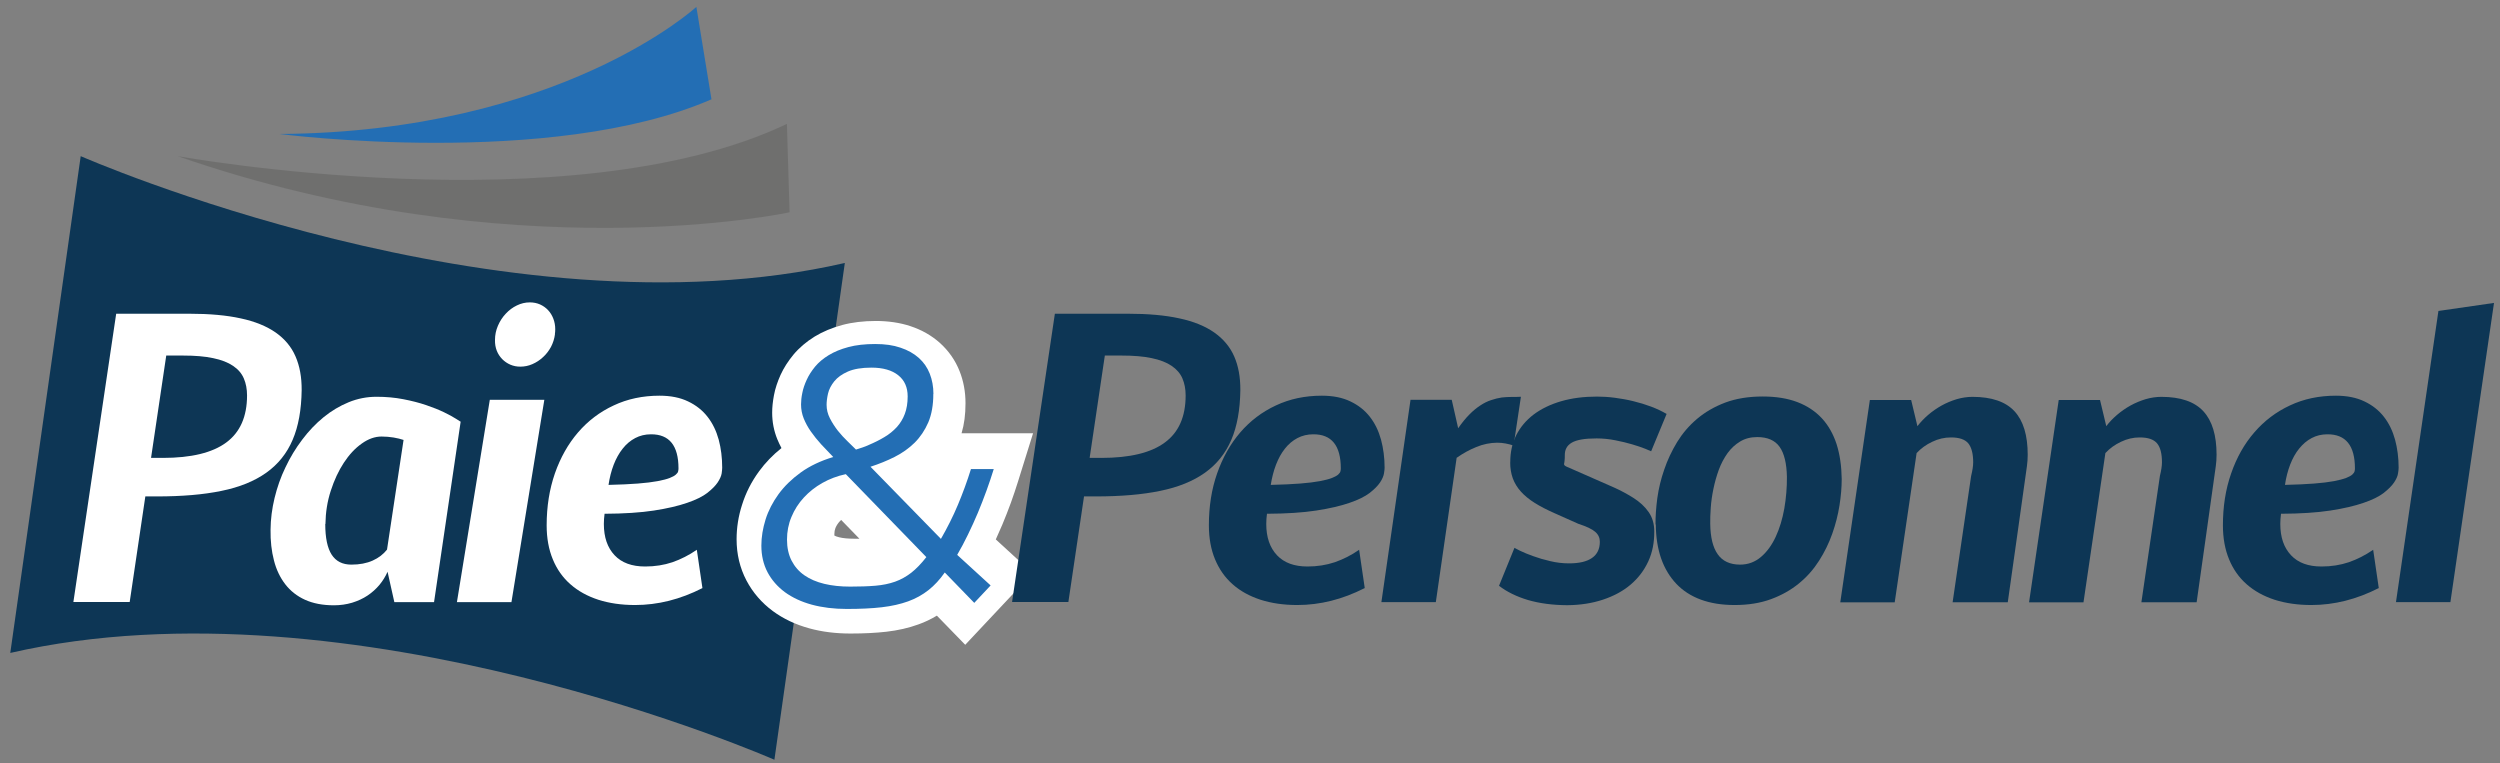
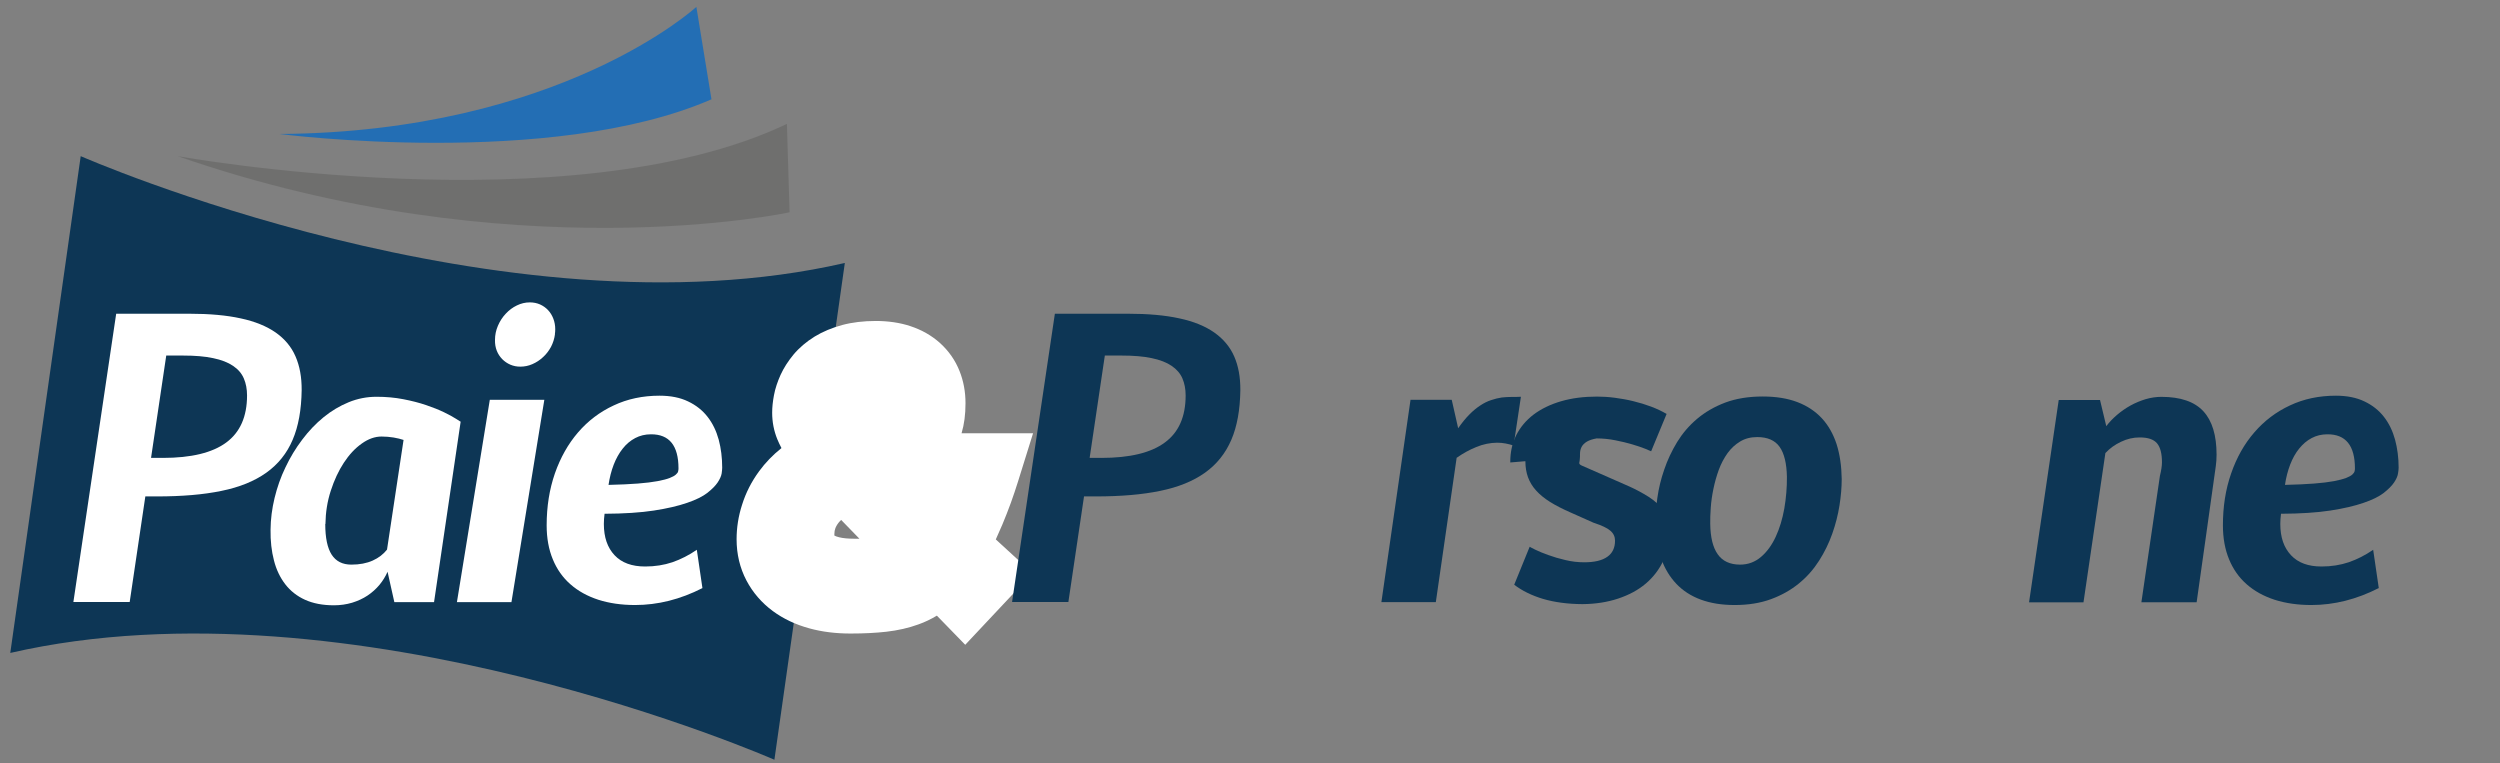
<svg xmlns="http://www.w3.org/2000/svg" id="Calque_1" data-name="Calque 1" viewBox="0 0 279.7 85.41">
  <rect x="0" y="0" width="279.7" height="85.41" fill="#808080" stroke="none" />
  <defs>
    <style>
      .cls-1 {
        fill: #fff;
      }

      .cls-2 {
        fill: #236eb4;
      }

      .cls-3 {
        fill: #0d3655;
      }

      .cls-4 {
        fill: #6f6f6e;
      }
    </style>
  </defs>
  <path class="cls-3" d="m1.15,73.05l7.88-55.58s47.2,20.74,85.49,11.95l-7.88,55.58S39.44,64.26,1.15,73.05Z" />
  <path class="cls-1" d="m104.83,68.87c-.65.39-1.34.73-2.08.99-1.07.39-2.28.67-3.59.82-1.16.13-2.46.2-4,.2-1.65,0-3.2-.19-4.61-.58-1.54-.42-2.91-1.07-4.08-1.93-1.25-.92-2.25-2.08-2.96-3.43-.73-1.39-1.1-2.94-1.1-4.61,0-1.28.2-2.59.62-3.88.41-1.31,1.05-2.57,1.9-3.73.69-.94,1.52-1.81,2.5-2.59-.17-.33-.33-.66-.47-1-.38-.94-.57-1.93-.57-2.96,0-.61.07-1.26.2-1.95.14-.76.4-1.52.74-2.28.35-.77.84-1.53,1.43-2.25.65-.78,1.45-1.46,2.39-2.04.9-.55,1.94-.98,3.08-1.29,1.12-.3,2.39-.45,3.76-.45s2.71.19,3.87.58c1.27.42,2.39,1.06,3.31,1.89.97.88,1.71,1.93,2.19,3.15.44,1.11.66,2.31.66,3.58s-.14,2.34-.44,3.36h8l-1.69,5.42c-.24.76-.5,1.55-.79,2.35-.29.81-.62,1.63-.95,2.43-.24.57-.49,1.13-.74,1.68l4.11,3.77-7.53,8.02-3.18-3.27Zm-11.47-8.95c.08.05.24.12.52.19.46.11,1.01.16,1.63.16.22,0,.44,0,.64,0l-2.04-2.1c-.06.05-.12.11-.17.17-.2.22-.35.45-.47.73-.08.21-.12.42-.12.67,0,.08,0,.15,0,.19h0Z" />
-   <path class="cls-2" d="m104.42,44.08c0,1.23-.19,2.29-.56,3.17-.38.88-.89,1.64-1.53,2.28-.64.63-1.39,1.16-2.24,1.59-.85.43-1.75.79-2.7,1.1l7.88,8.07c.72-1.25,1.36-2.52,1.9-3.81.54-1.29,1.03-2.62,1.46-4h2.55c-.24.78-.51,1.58-.81,2.41-.3.83-.63,1.67-.97,2.49-.35.83-.72,1.64-1.11,2.44-.39.8-.79,1.56-1.2,2.26l3.74,3.42-1.83,1.95-3.3-3.4c-.55.79-1.15,1.44-1.82,1.97-.66.52-1.42.95-2.28,1.26-.86.31-1.83.53-2.94.66-1.1.13-2.41.19-3.93.19-1.43,0-2.73-.16-3.91-.48-1.17-.32-2.17-.79-3.01-1.4-.83-.62-1.48-1.36-1.94-2.23-.46-.88-.69-1.87-.69-2.98,0-.95.16-1.92.47-2.92.31-.99.8-1.93,1.45-2.83.65-.89,1.48-1.7,2.49-2.43,1.01-.73,2.22-1.3,3.63-1.73-.47-.48-.91-.96-1.35-1.42-.43-.47-.81-.95-1.15-1.43-.34-.48-.6-.97-.8-1.46-.2-.5-.3-1.02-.3-1.57,0-.38.04-.81.14-1.28.09-.48.26-.97.49-1.47.23-.51.55-1,.94-1.48.4-.48.91-.91,1.52-1.28.62-.38,1.35-.68,2.21-.91.85-.23,1.86-.34,2.99-.34s2.02.13,2.84.41c.81.27,1.49.65,2.04,1.14.55.49.96,1.08,1.23,1.77.27.69.41,1.44.41,2.27Zm-9.8,8.97c-.94.2-1.81.53-2.61.98-.8.45-1.49,1-2.08,1.64-.59.64-1.05,1.36-1.38,2.16-.34.8-.5,1.65-.5,2.54s.17,1.69.51,2.35c.34.66.81,1.21,1.43,1.64.62.43,1.36.75,2.23.96.87.21,1.83.31,2.89.31s2.03-.03,2.84-.1c.81-.07,1.54-.22,2.19-.45.65-.23,1.25-.57,1.81-1,.55-.43,1.12-1.02,1.69-1.75l-9.01-9.28Zm1.14-2.75c.24-.08.49-.16.74-.24.25-.08.48-.18.7-.28.64-.27,1.22-.56,1.75-.88.53-.31.99-.69,1.38-1.11.39-.43.69-.92.9-1.48.21-.55.32-1.21.32-1.96,0-1.02-.35-1.81-1.06-2.37-.7-.56-1.7-.85-2.99-.85-1.1,0-1.98.15-2.64.44-.66.29-1.16.65-1.52,1.09-.35.44-.59.89-.7,1.37-.11.48-.16.9-.16,1.26,0,.52.12,1.02.37,1.51.25.49.55.95.89,1.39.35.43.71.83,1.08,1.18.37.35.68.66.93.91Z" />
  <path class="cls-3" d="m118.02,35.1h8.2c2.23,0,4.14.17,5.73.52,1.59.34,2.89.87,3.9,1.58,1.01.71,1.76,1.6,2.23,2.67.47,1.07.7,2.33.69,3.78-.03,2.19-.36,4.05-1.01,5.56-.65,1.51-1.63,2.74-2.95,3.68-1.32.94-2.99,1.62-5.01,2.03-2.02.42-4.42.62-7.21.62h-1.31l-1.75,11.81h-6.3l4.79-32.26Zm5.2,16.13c3.18,0,5.55-.57,7.1-1.72,1.56-1.14,2.33-2.9,2.33-5.27,0-.71-.12-1.34-.36-1.9-.24-.56-.65-1.03-1.21-1.41-.56-.38-1.3-.67-2.22-.86-.92-.2-2.05-.29-3.38-.29h-1.87l-1.7,11.45h1.3Z" />
-   <path class="cls-3" d="m152.67,65.8c-2.47,1.26-4.98,1.89-7.53,1.89-1.52,0-2.89-.2-4.11-.59-1.22-.4-2.27-.97-3.12-1.73-.86-.75-1.51-1.69-1.97-2.79-.46-1.11-.69-2.37-.69-3.81,0-2.1.3-4.03.92-5.8.62-1.77,1.48-3.3,2.59-4.59,1.11-1.29,2.44-2.3,3.99-3.02,1.55-.73,3.26-1.09,5.14-1.09,1.24,0,2.3.21,3.19.64.89.42,1.62,1,2.18,1.72.57.73.98,1.58,1.25,2.56.26.97.4,2.02.4,3.14,0,.13-.02.35-.07.64-.05.3-.19.63-.44,1.01-.25.37-.64.76-1.16,1.17-.53.4-1.28.78-2.26,1.11-.98.34-2.22.63-3.72.86-1.5.23-3.33.35-5.51.36-.03.2-.05.4-.06.58-.01.19-.02.37-.02.56,0,1.49.4,2.65,1.2,3.5.8.85,1.94,1.26,3.41,1.26,1.09,0,2.11-.16,3.06-.48.95-.33,1.86-.79,2.72-1.39l.63,4.3Zm-10.49-11.55c1.29-.03,2.38-.08,3.27-.15.89-.07,1.63-.16,2.21-.27.58-.11,1.04-.23,1.35-.35.32-.13.55-.25.7-.38.14-.13.23-.25.26-.37.03-.12.04-.23.04-.32,0-2.56-1.03-3.83-3.08-3.82-.65,0-1.23.14-1.77.42-.53.28-1,.67-1.4,1.18-.4.5-.73,1.1-1,1.8-.27.7-.46,1.46-.59,2.27Z" />
  <path class="cls-3" d="m163.14,47.91c.42-.6.83-1.11,1.25-1.53.41-.42.83-.76,1.23-1.02.41-.27.81-.47,1.22-.6.4-.14.8-.23,1.19-.29.37-.04.74-.06,1.09-.06s.7,0,1.04-.02l-.82,5.46c-.27-.09-.56-.17-.88-.23-.32-.06-.64-.09-.97-.09-.79.01-1.56.17-2.32.48-.76.31-1.49.71-2.2,1.21l-2.33,16.15h-6.09l3.26-22.64h4.61l.72,3.18Z" />
-   <path class="cls-3" d="m168.97,51.74c-.01-1.12.21-2.14.66-3.04.46-.91,1.11-1.68,1.95-2.32.85-.64,1.88-1.14,3.08-1.49,1.2-.35,2.54-.52,4.01-.52.63,0,1.29.04,1.98.13.69.09,1.38.21,2.07.38.7.17,1.36.37,2,.61.64.24,1.22.52,1.74.82l-1.73,4.18c-.07-.04-.3-.14-.68-.29-.38-.15-.85-.31-1.42-.48-.57-.17-1.2-.32-1.9-.46-.7-.14-1.4-.21-2.1-.21s-1.25.04-1.7.12c-.45.08-.82.2-1.09.36-.27.16-.47.36-.59.59-.12.23-.18.49-.18.79,0,.22,0,.4-.02.56-.01.15-.03.29-.06.41-.03.12.06.23.26.32.2.09.44.2.73.32l2.48,1.09c.75.33,1.47.65,2.16.95.69.31,1.4.69,2.12,1.14.72.46,1.29.98,1.71,1.59.42.6.63,1.32.63,2.16.01,1.24-.21,2.37-.68,3.38-.47,1.01-1.13,1.87-1.98,2.59-.85.72-1.88,1.27-3.08,1.67-1.2.4-2.54.61-4,.62-1.66-.01-3.12-.21-4.39-.58-1.27-.38-2.35-.91-3.24-1.59l1.73-4.25c.05.04.27.15.65.34.38.19.86.38,1.44.59.57.21,1.21.4,1.91.56.7.17,1.4.25,2.11.25,1.13,0,1.99-.2,2.57-.61.58-.4.87-1.01.87-1.81,0-.44-.17-.81-.52-1.11-.34-.3-.97-.6-1.87-.89l-2.67-1.19c-.86-.38-1.6-.76-2.22-1.15-.62-.39-1.14-.81-1.55-1.27-.41-.45-.71-.95-.91-1.49-.19-.53-.29-1.13-.29-1.79Z" />
+   <path class="cls-3" d="m168.97,51.74c-.01-1.12.21-2.14.66-3.04.46-.91,1.11-1.68,1.95-2.32.85-.64,1.88-1.14,3.08-1.49,1.2-.35,2.54-.52,4.01-.52.63,0,1.29.04,1.98.13.69.09,1.38.21,2.07.38.7.17,1.36.37,2,.61.64.24,1.22.52,1.74.82l-1.73,4.18c-.07-.04-.3-.14-.68-.29-.38-.15-.85-.31-1.42-.48-.57-.17-1.2-.32-1.9-.46-.7-.14-1.4-.21-2.1-.21c-.45.08-.82.2-1.09.36-.27.16-.47.36-.59.59-.12.23-.18.49-.18.79,0,.22,0,.4-.02.56-.01.15-.03.29-.06.41-.03.12.06.23.26.32.2.09.44.2.73.32l2.48,1.09c.75.33,1.47.65,2.16.95.69.31,1.4.69,2.12,1.14.72.46,1.29.98,1.71,1.59.42.6.63,1.32.63,2.16.01,1.24-.21,2.37-.68,3.38-.47,1.01-1.13,1.87-1.98,2.59-.85.72-1.88,1.27-3.08,1.67-1.2.4-2.54.61-4,.62-1.66-.01-3.12-.21-4.39-.58-1.27-.38-2.35-.91-3.24-1.59l1.73-4.25c.05.04.27.15.65.34.38.19.86.38,1.44.59.57.21,1.21.4,1.91.56.7.17,1.4.25,2.11.25,1.13,0,1.99-.2,2.57-.61.58-.4.87-1.01.87-1.81,0-.44-.17-.81-.52-1.11-.34-.3-.97-.6-1.87-.89l-2.67-1.19c-.86-.38-1.6-.76-2.22-1.15-.62-.39-1.14-.81-1.55-1.27-.41-.45-.71-.95-.91-1.49-.19-.53-.29-1.13-.29-1.79Z" />
  <path class="cls-3" d="m185.22,58.69c-.01-.91.06-1.89.2-2.96.15-1.06.4-2.12.77-3.18.36-1.07.84-2.09,1.44-3.08.6-.98,1.34-1.85,2.24-2.61s1.94-1.36,3.15-1.82c1.21-.45,2.6-.68,4.19-.68,1.5,0,2.79.21,3.89.63,1.1.42,2.01,1.03,2.74,1.82.73.79,1.27,1.76,1.64,2.89.36,1.14.55,2.43.57,3.88,0,.92-.08,1.92-.25,2.98-.17,1.07-.44,2.12-.81,3.16-.37,1.05-.86,2.05-1.47,3.01-.61.96-1.36,1.81-2.25,2.54-.89.73-1.93,1.32-3.12,1.76-1.19.44-2.55.66-4.08.66-1.43,0-2.68-.2-3.77-.6-1.09-.4-2.01-.99-2.75-1.77-.74-.78-1.31-1.72-1.7-2.83-.39-1.12-.59-2.39-.6-3.82Zm9.46,4.48c.89,0,1.67-.29,2.34-.86.67-.57,1.22-1.33,1.65-2.26.43-.93.75-1.98.96-3.16.2-1.17.3-2.35.29-3.54-.03-1.51-.3-2.63-.82-3.36-.52-.73-1.36-1.09-2.5-1.09-.74,0-1.38.17-1.92.5-.55.33-1.02.77-1.41,1.31-.39.55-.72,1.17-.97,1.85-.25.69-.45,1.39-.6,2.12-.15.72-.25,1.42-.3,2.11-.05.68-.07,1.28-.06,1.81.02,1.5.29,2.63.83,3.4.54.78,1.38,1.17,2.52,1.17Z" />
-   <path class="cls-3" d="m218.46,67.37c.38-2.58.73-5.04,1.08-7.37.34-2.33.67-4.58.99-6.75.15-.61.23-1.12.23-1.53,0-.97-.19-1.68-.55-2.12-.37-.44-1.01-.66-1.94-.66-.72,0-1.42.16-2.1.49-.68.32-1.26.74-1.74,1.26l-2.45,16.7h-6.09l3.31-22.64h4.62l.7,2.93c.34-.44.74-.86,1.2-1.26.47-.4.97-.75,1.51-1.05s1.1-.53,1.69-.71c.59-.17,1.18-.26,1.76-.26,2.14,0,3.71.54,4.7,1.61.99,1.07,1.48,2.69,1.48,4.87,0,.44-.03.88-.09,1.3-.06.43-.13.91-.2,1.42-.3,2.16-.61,4.37-.93,6.63-.32,2.26-.65,4.64-1.01,7.15h-6.17Z" />
  <path class="cls-3" d="m239.58,67.37c.38-2.58.74-5.04,1.08-7.37.34-2.33.67-4.58.99-6.75.15-.61.23-1.12.23-1.53,0-.97-.18-1.68-.55-2.12-.37-.44-1.01-.66-1.94-.66-.72,0-1.42.16-2.1.49-.68.32-1.26.74-1.74,1.26l-2.45,16.7h-6.09l3.32-22.64h4.62l.7,2.93c.33-.44.73-.86,1.2-1.26.47-.4.97-.75,1.51-1.05.54-.3,1.11-.53,1.69-.71.59-.17,1.17-.26,1.76-.26,2.15,0,3.71.54,4.7,1.61.99,1.07,1.48,2.69,1.48,4.87,0,.44-.03.88-.09,1.3-.06.43-.13.91-.2,1.42-.31,2.16-.62,4.37-.93,6.63-.32,2.26-.66,4.64-1.01,7.15h-6.17Z" />
  <path class="cls-3" d="m266.12,65.8c-2.47,1.26-4.98,1.89-7.53,1.89-1.51,0-2.89-.2-4.11-.59-1.22-.4-2.26-.97-3.12-1.73-.86-.75-1.52-1.69-1.97-2.79-.46-1.11-.69-2.37-.69-3.81,0-2.1.3-4.03.92-5.8.61-1.77,1.47-3.3,2.59-4.59,1.11-1.29,2.44-2.3,3.99-3.02,1.54-.73,3.26-1.09,5.14-1.09,1.23,0,2.3.21,3.19.64.89.42,1.62,1,2.18,1.72.57.73.98,1.58,1.25,2.56.26.97.4,2.02.4,3.14,0,.13-.02.35-.07.64-.04.3-.19.63-.44,1.01-.25.37-.64.76-1.16,1.17-.52.4-1.28.78-2.26,1.11-.98.34-2.22.63-3.71.86-1.5.23-3.34.35-5.52.36-.03.2-.04.4-.06.58-.01.19-.02.37-.02.56,0,1.49.4,2.65,1.2,3.5.8.85,1.93,1.26,3.41,1.26,1.09,0,2.11-.16,3.06-.48.95-.33,1.85-.79,2.72-1.39l.63,4.3Zm-10.49-11.55c1.29-.03,2.38-.08,3.27-.15.89-.07,1.63-.16,2.22-.27.58-.11,1.03-.23,1.35-.35.32-.13.55-.25.7-.38.14-.13.23-.25.26-.37.03-.12.04-.23.04-.32,0-2.56-1.03-3.83-3.08-3.82-.65,0-1.23.14-1.76.42-.53.28-.99.67-1.4,1.18-.41.5-.74,1.1-1.01,1.8-.27.7-.46,1.46-.58,2.27Z" />
-   <path class="cls-3" d="m279.03,33.88l-4.88,33.49h-6.09l4.75-32.58,6.22-.9Z" />
  <path class="cls-1" d="m13,35.1h8.2c2.23,0,4.14.17,5.73.52,1.59.34,2.89.87,3.91,1.58,1.01.71,1.76,1.6,2.22,2.67.47,1.07.7,2.33.69,3.78-.03,2.19-.36,4.05-1.01,5.56-.64,1.51-1.63,2.74-2.95,3.68-1.32.94-2.99,1.62-5.01,2.03-2.02.42-4.42.62-7.21.62h-1.31l-1.75,11.81h-6.3l4.79-32.26Zm5.21,16.13c3.18,0,5.54-.57,7.1-1.72,1.55-1.14,2.33-2.9,2.33-5.27,0-.71-.12-1.34-.36-1.9-.24-.56-.64-1.03-1.21-1.41-.56-.38-1.3-.67-2.22-.86-.92-.2-2.05-.29-3.38-.29h-1.87l-1.7,11.45h1.31Z" />
  <path class="cls-1" d="m51.54,47.16l-2.98,20.21h-4.44l-.76-3.4c-.23.52-.53,1.01-.91,1.47-.38.45-.82.85-1.33,1.19-.51.34-1.08.6-1.72.8-.64.19-1.32.29-2.04.29-1.26,0-2.34-.21-3.24-.62-.9-.41-1.63-.99-2.21-1.74-.57-.74-1-1.63-1.26-2.66-.27-1.03-.4-2.18-.38-3.43.01-1.18.16-2.36.45-3.56.29-1.19.69-2.34,1.22-3.43.52-1.1,1.14-2.13,1.87-3.09.72-.96,1.52-1.8,2.39-2.51.87-.71,1.81-1.27,2.81-1.68,1-.41,2.04-.61,3.11-.61s2.06.09,2.99.27c.94.18,1.79.4,2.56.66.77.26,1.44.53,2,.8.56.27,1,.51,1.31.71l.54.34Zm-15.15,11.46c0,1.55.24,2.7.72,3.44.48.74,1.21,1.11,2.2,1.11.92,0,1.71-.15,2.38-.45.67-.3,1.2-.71,1.61-1.23l1.85-12.27c-.31-.1-.68-.2-1.11-.27-.43-.07-.88-.11-1.35-.11-.74,0-1.48.26-2.22.79-.74.52-1.41,1.24-2,2.14-.59.9-1.08,1.95-1.46,3.13-.39,1.19-.58,2.43-.6,3.73Z" />
  <path class="cls-1" d="m57.22,67.37h-6.1l3.68-22.64h6.1l-3.68,22.64Zm4.87-29.97c-.07.51-.22.98-.45,1.42-.24.43-.53.82-.89,1.14-.35.33-.75.59-1.19.78-.43.19-.88.28-1.35.28-.39,0-.76-.07-1.11-.22-.35-.15-.65-.36-.91-.62-.26-.27-.47-.58-.61-.94-.14-.36-.21-.76-.2-1.21,0-.55.11-1.08.33-1.59.22-.51.51-.96.88-1.35.36-.39.78-.7,1.24-.92.47-.23.95-.34,1.45-.34.41,0,.8.08,1.14.23.35.16.65.37.9.64.26.27.45.6.59.96.14.37.21.76.21,1.17,0,.11,0,.2-.01.28,0,.08-.01.17-.03.28Z" />
  <path class="cls-1" d="m78.58,65.8c-2.47,1.26-4.98,1.89-7.53,1.89-1.52,0-2.89-.2-4.11-.59-1.22-.4-2.26-.97-3.12-1.73-.86-.75-1.52-1.69-1.97-2.79-.46-1.11-.69-2.37-.69-3.81,0-2.1.31-4.03.92-5.8.62-1.77,1.48-3.3,2.59-4.59,1.11-1.29,2.44-2.3,3.99-3.02,1.54-.73,3.26-1.09,5.13-1.09,1.24,0,2.3.21,3.19.64.89.42,1.62,1,2.18,1.72.57.73.98,1.58,1.25,2.56.26.97.39,2.02.39,3.14,0,.13-.02.35-.06.64-.05.3-.2.63-.45,1.01-.25.37-.64.76-1.16,1.17-.52.4-1.28.78-2.26,1.11-.98.34-2.22.63-3.71.86-1.5.23-3.34.35-5.52.36-.03.2-.05.4-.06.58-.01.19-.02.37-.02.56,0,1.49.4,2.65,1.2,3.5.8.85,1.94,1.26,3.42,1.26,1.09,0,2.11-.16,3.06-.48.94-.33,1.85-.79,2.72-1.39l.63,4.3Zm-10.49-11.55c1.29-.03,2.38-.08,3.27-.15.89-.07,1.63-.16,2.21-.27.59-.11,1.04-.23,1.35-.35.32-.13.55-.25.69-.38.15-.13.24-.25.26-.37.03-.12.04-.23.04-.32,0-2.56-1.03-3.83-3.08-3.82-.64,0-1.23.14-1.76.42-.53.28-1,.67-1.4,1.18-.4.5-.74,1.1-1.01,1.8-.27.7-.46,1.46-.58,2.27Z" />
  <path class="cls-4" d="m88.34,23.75s-30.97,6.75-68.46-6.28c0,0,43.92,7.93,68.16-3.61l.3,9.89Z" />
  <path class="cls-2" d="m31.27,14.99s30.39,3.93,48.33-3.88l-1.69-10.34s-15.19,14-46.64,14.22Z" />
</svg>